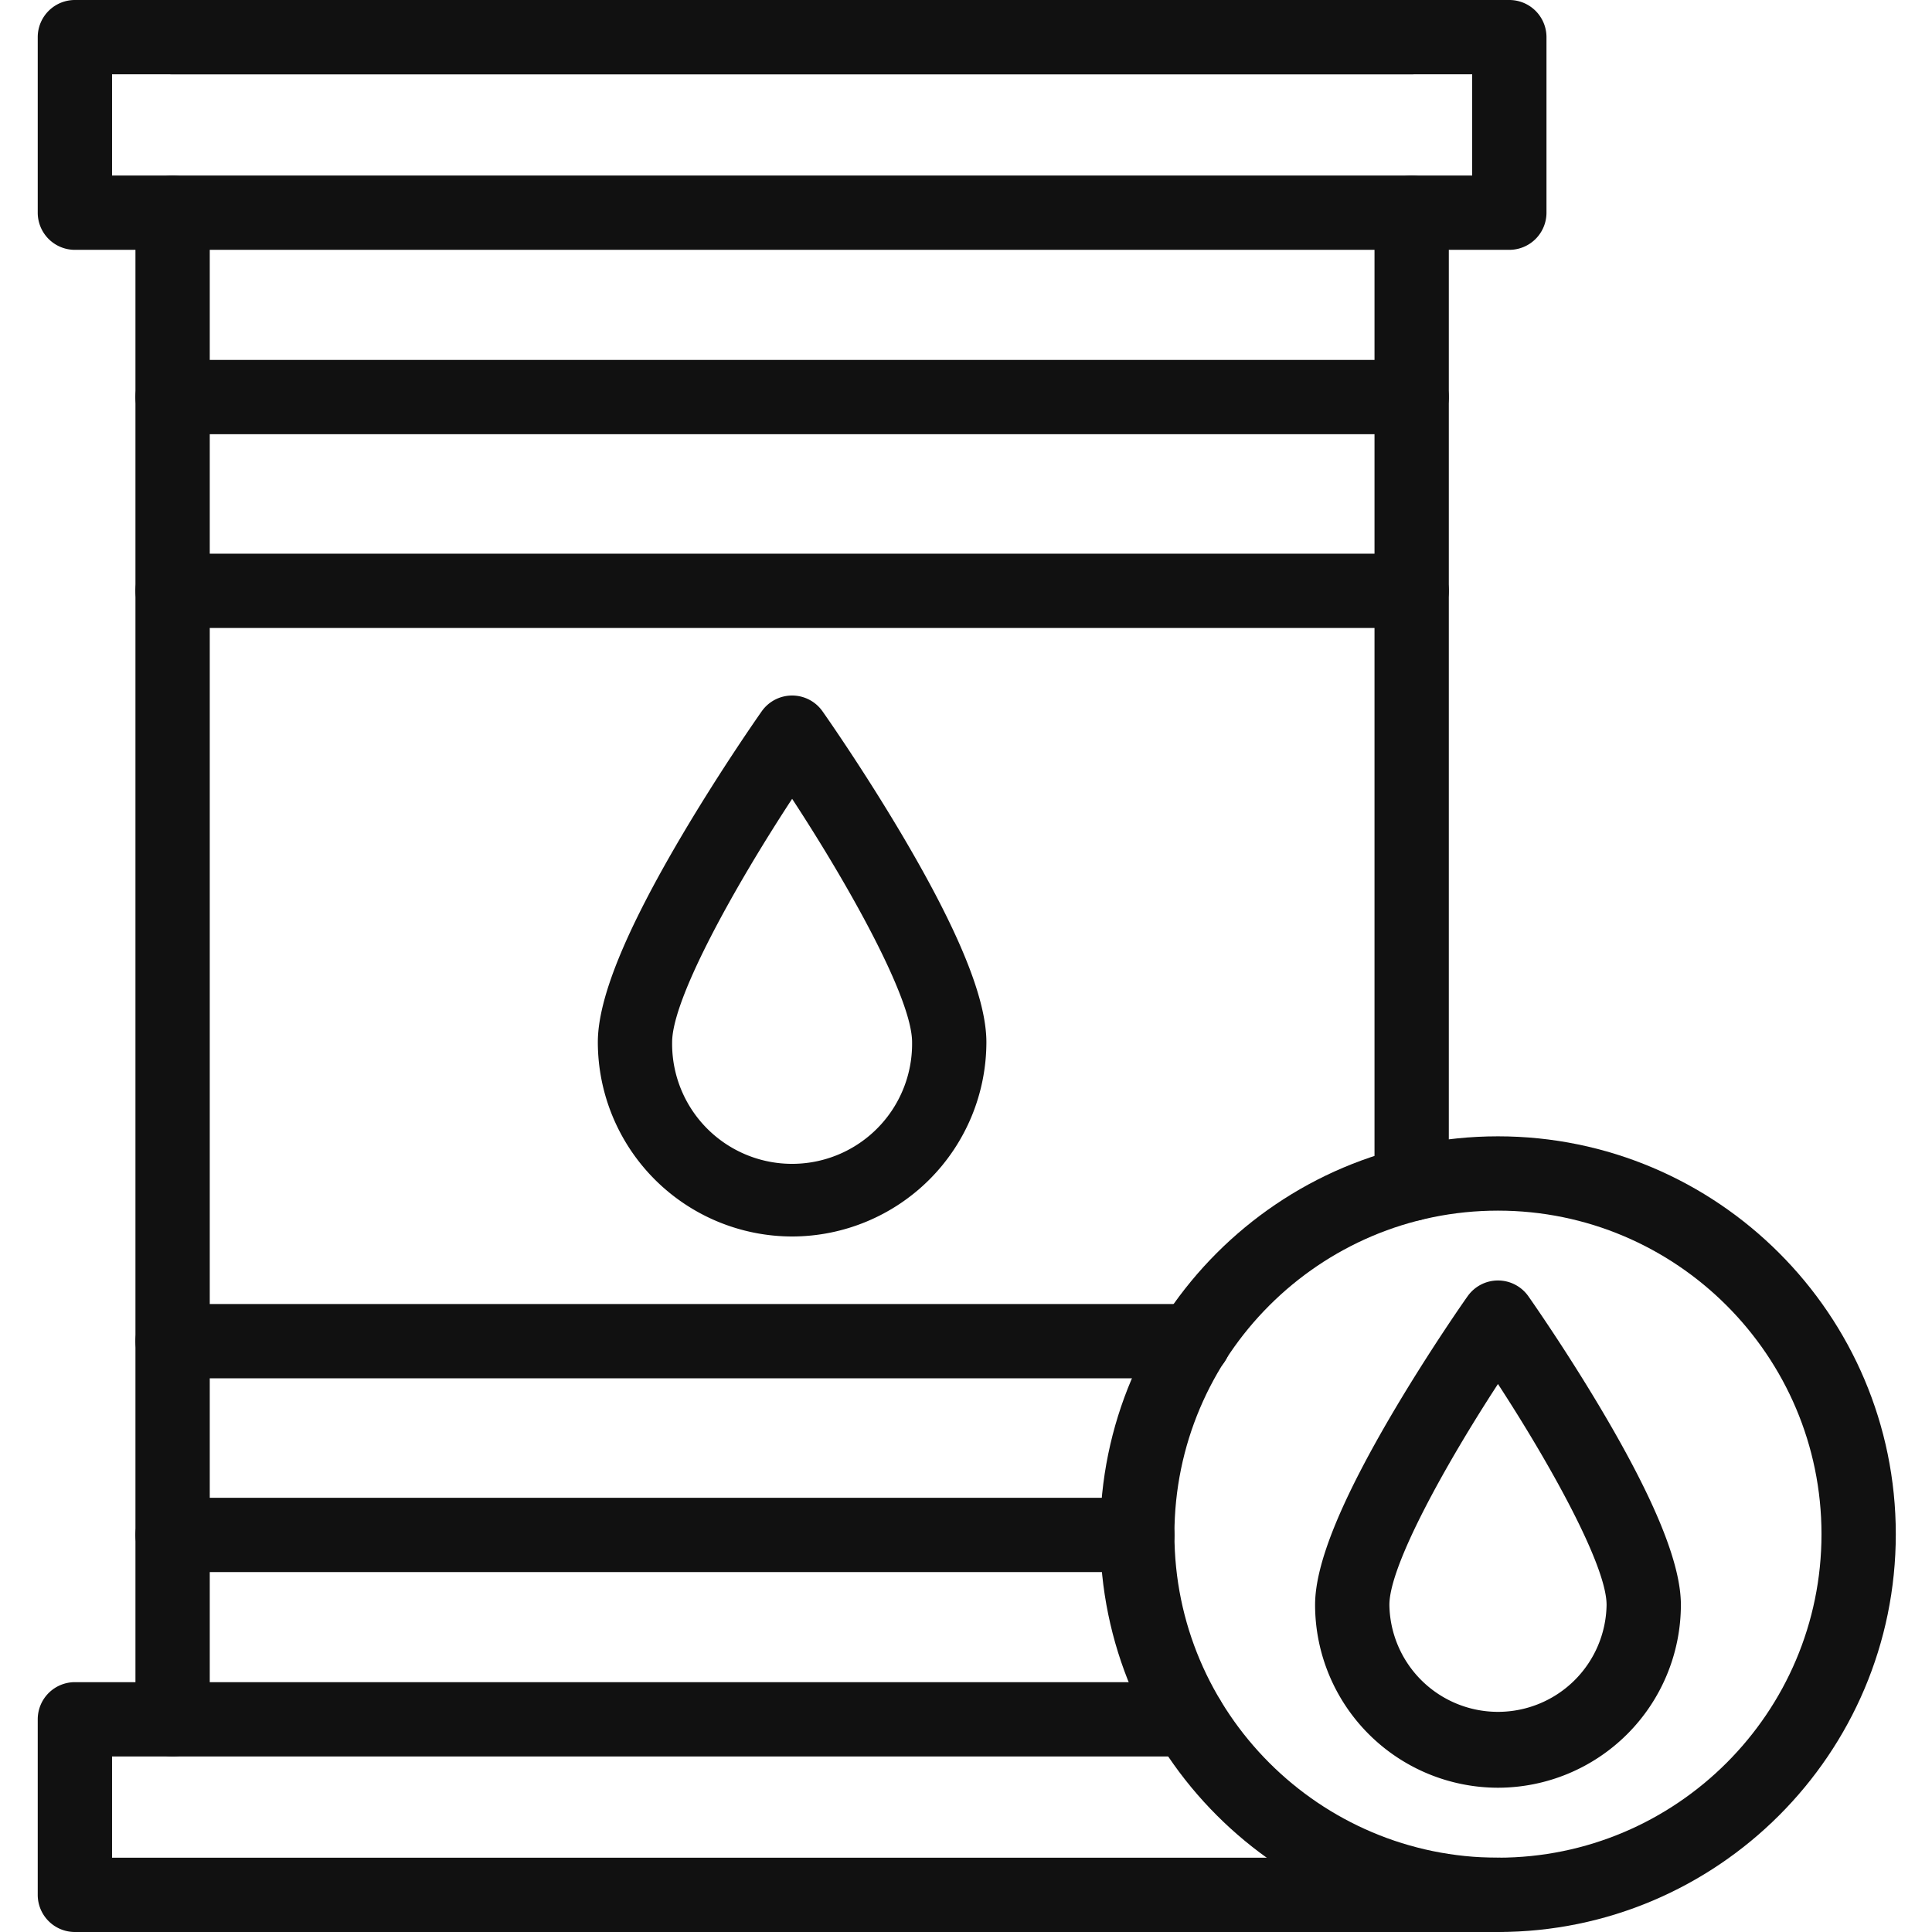
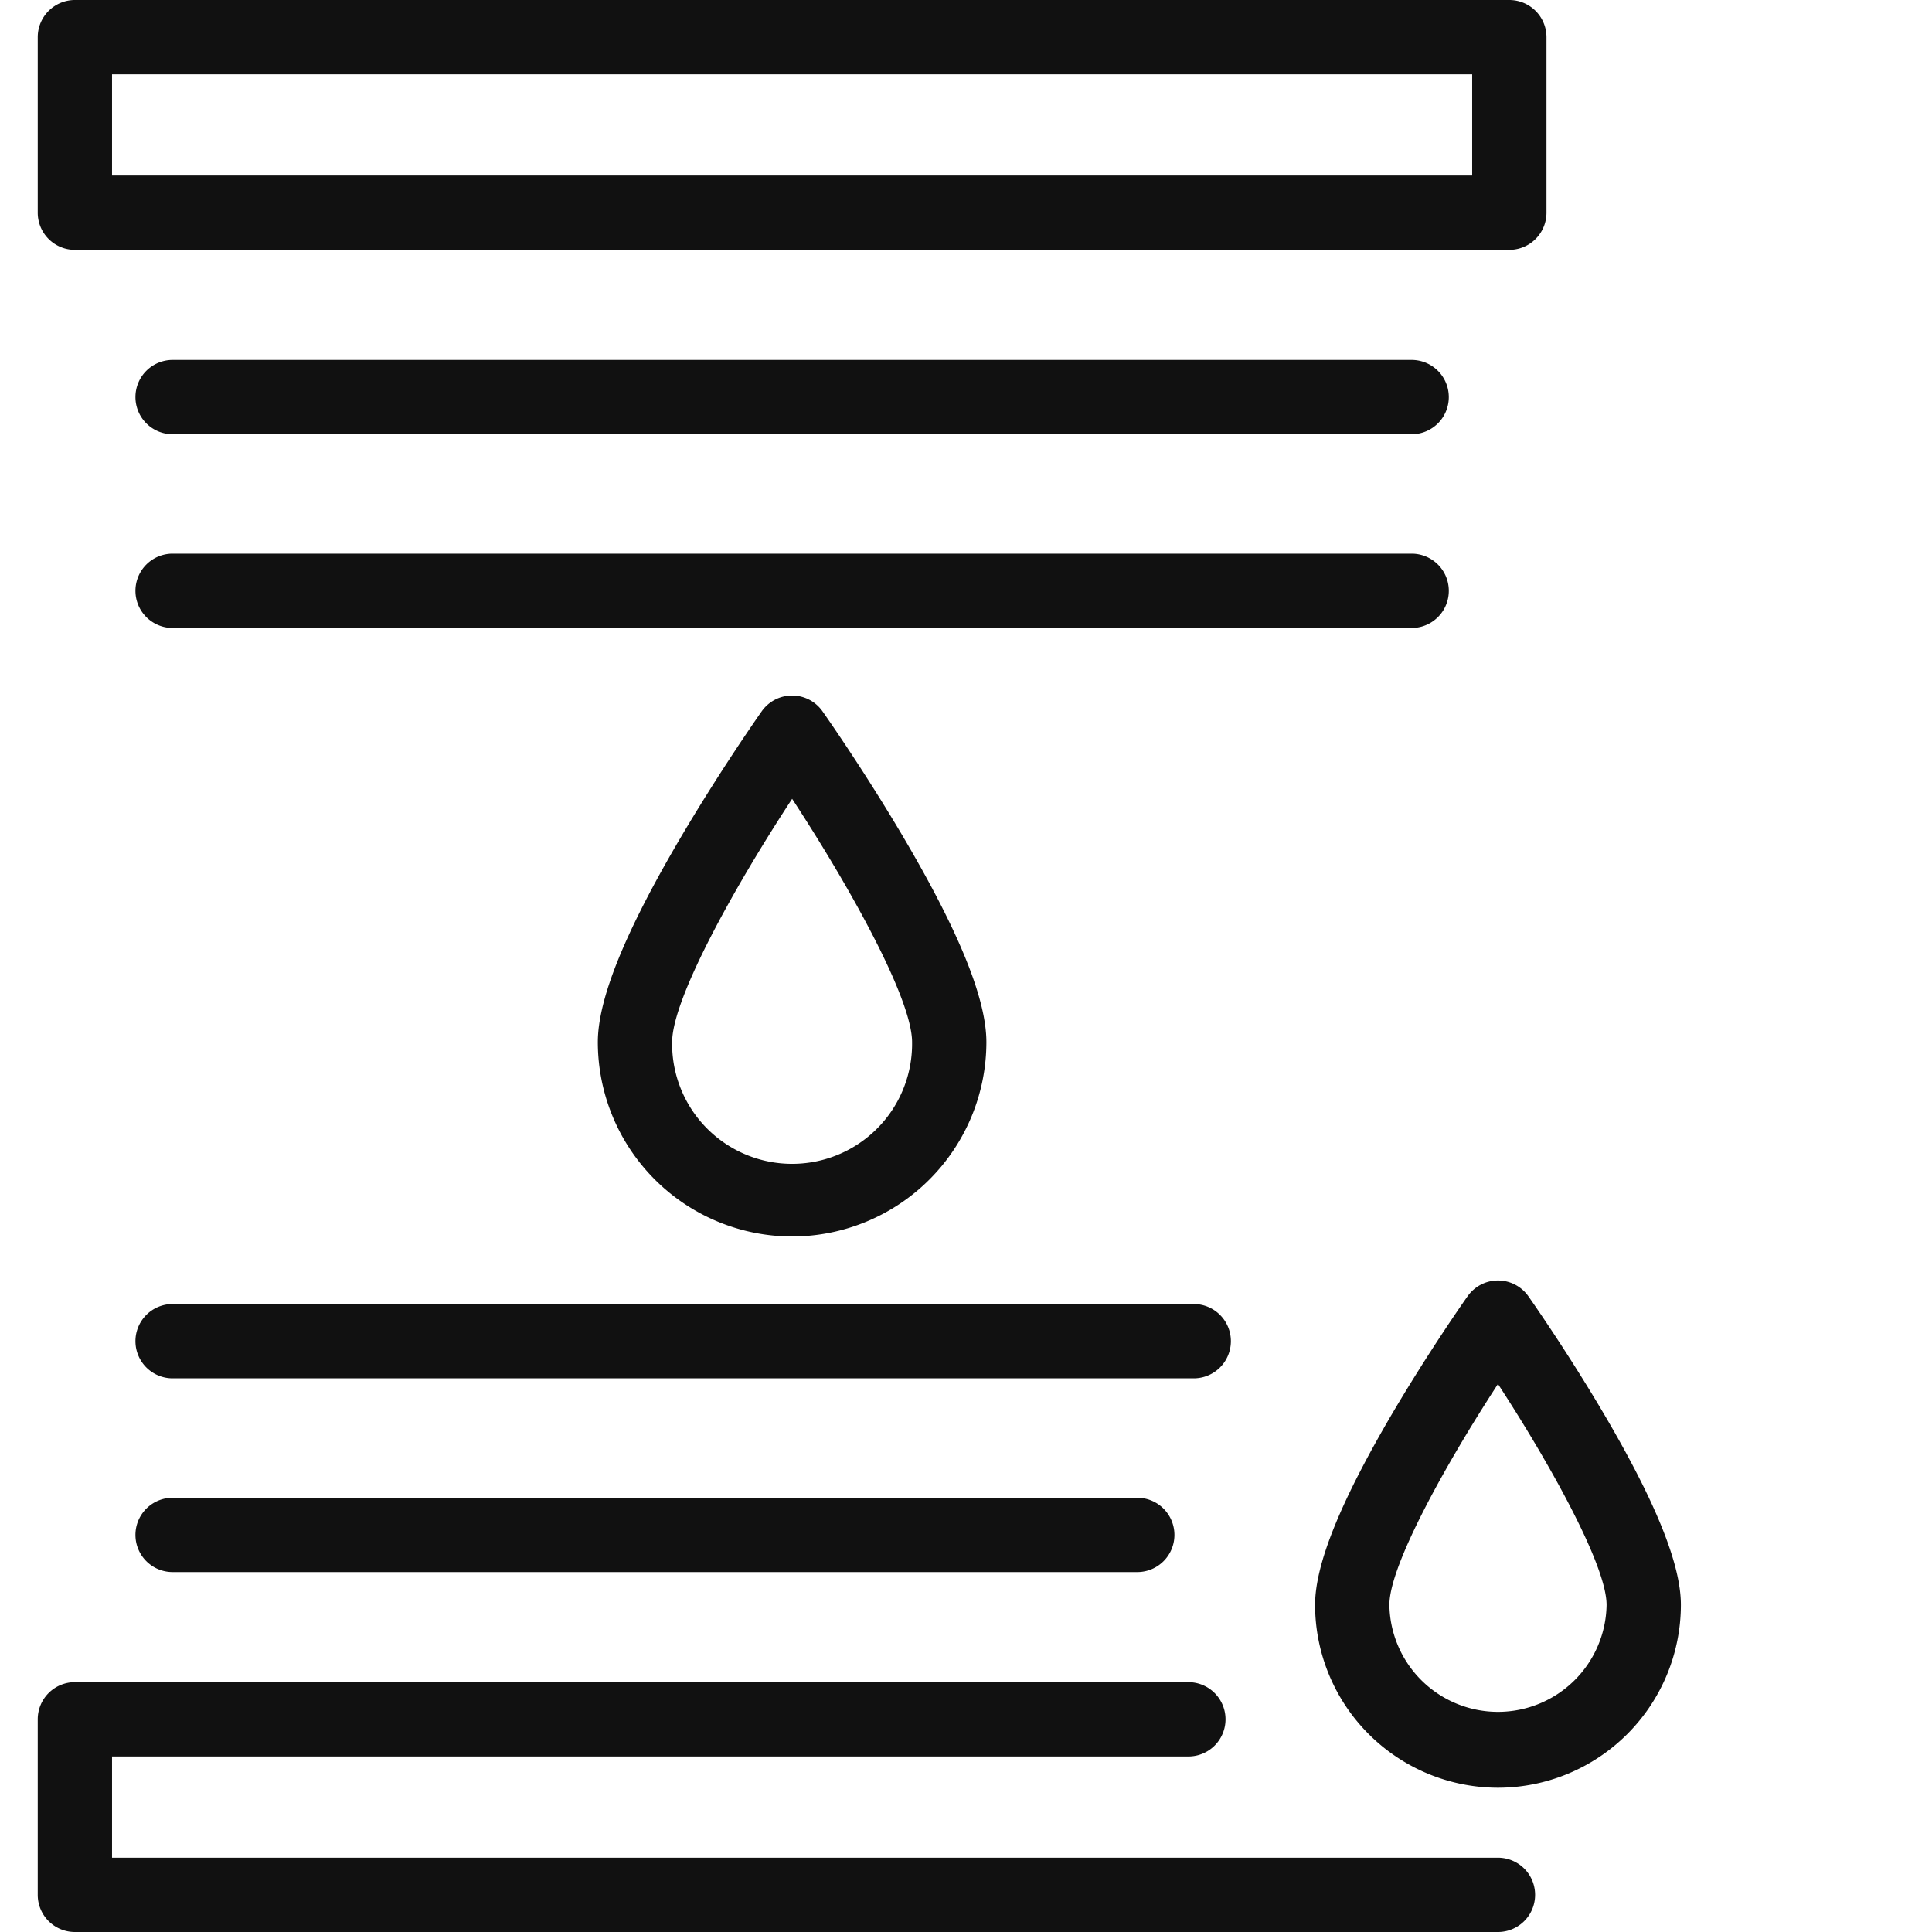
<svg xmlns="http://www.w3.org/2000/svg" width="512" height="512" fill="none">
  <g clip-path="url(#a)" fill="#111">
-     <path d="M374.111 19.692H45.741a9.846 9.846 0 0 1 0-19.692h328.37a9.847 9.847 0 0 1 0 19.692ZM374.105 323.581a9.849 9.849 0 0 1-6.963-2.883 9.849 9.849 0 0 1-2.883-6.963V56.369a9.847 9.847 0 0 1 9.846-9.846 9.847 9.847 0 0 1 9.846 9.846v257.366a9.848 9.848 0 0 1-9.846 9.846ZM45.741 465.477a9.849 9.849 0 0 1-9.846-9.846V56.369a9.846 9.846 0 1 1 19.693 0v399.262a9.847 9.847 0 0 1-9.847 9.846Z" />
    <path d="M399.988 66.21H19.846A9.846 9.846 0 0 1 10 56.362V9.846A9.846 9.846 0 0 1 19.846 0h380.142a9.847 9.847 0 0 1 9.846 9.846v46.517a9.849 9.849 0 0 1-9.846 9.846ZM29.692 46.516h360.45V19.692H29.692v26.825ZM396.972 512H19.846A9.844 9.844 0 0 1 10 502.154v-46.517a9.845 9.845 0 0 1 9.846-9.846H314.93a9.846 9.846 0 1 1 0 19.692H29.692v26.825h367.28a9.846 9.846 0 1 1 0 19.692ZM374.104 166.418H45.741a9.848 9.848 0 0 1-9.846-9.846 9.845 9.845 0 0 1 9.846-9.846h328.363a9.846 9.846 0 1 1 0 19.692ZM374.104 115.077H45.741a9.849 9.849 0 0 1-9.846-9.846 9.846 9.846 0 0 1 9.846-9.846h328.363a9.848 9.848 0 0 1 6.963 16.808 9.85 9.85 0 0 1-6.963 2.884ZM301.391 416.615H45.741a9.848 9.848 0 0 1-9.846-9.846 9.845 9.845 0 0 1 9.846-9.846h255.65a9.845 9.845 0 1 1 0 19.692ZM316.209 365.274H45.741a9.849 9.849 0 0 1-9.846-9.846 9.848 9.848 0 0 1 9.846-9.846H316.21a9.847 9.847 0 1 1 0 19.692ZM209.92 327.68a51.546 51.546 0 0 1-36.39-15.099 51.546 51.546 0 0 1-15.099-36.39c0-11.483 7.261-29.354 22.19-54.64 10.493-17.772 20.819-32.443 21.25-33.059a9.854 9.854 0 0 1 8.046-4.171 9.843 9.843 0 0 1 8.046 4.171c.437.616 10.763 15.287 21.255 33.059 14.93 25.286 22.185 43.157 22.185 54.64a51.545 51.545 0 0 1-51.483 51.489Zm0-115.981c-15.145 23.113-31.797 52.923-31.797 64.492a31.793 31.793 0 0 0 44.064 29.776 31.796 31.796 0 0 0 19.524-29.776c0-11.576-16.646-41.379-31.791-64.499v.007ZM396.972 473.766a48.52 48.52 0 0 1-48.461-48.468c0-10.781 6.769-27.476 20.677-51.076 9.747-16.505 19.341-30.154 19.747-30.708a9.844 9.844 0 0 1 16.093 0c.4.572 9.993 14.203 19.741 30.708 13.914 23.569 20.683 40.264 20.683 51.076a48.528 48.528 0 0 1-48.48 48.468Zm0-106.984c-13.827 21.212-28.769 48.067-28.769 58.516a28.785 28.785 0 0 0 8.576 20.08 28.785 28.785 0 0 0 40.405 0 28.785 28.785 0 0 0 8.576-20.08c-.006-10.449-14.954-37.304-28.788-58.529v.013Z" />
-     <path d="M396.972 512c-58.129 0-105.427-47.298-105.427-105.428 0-58.129 47.298-105.434 105.427-105.434 58.13 0 105.434 47.299 105.434 105.434 0 58.136-47.298 105.428-105.434 105.428Zm0-191.169c-47.273 0-85.735 38.461-85.735 85.741s38.462 85.736 85.735 85.736c47.274 0 85.742-38.462 85.742-85.736s-38.462-85.741-85.742-85.741Z" />
  </g>
  <defs>
    <clipPath id="a">
      <path fill="#fff" d="M0 0h512v512H0z" />
    </clipPath>
  </defs>
</svg>